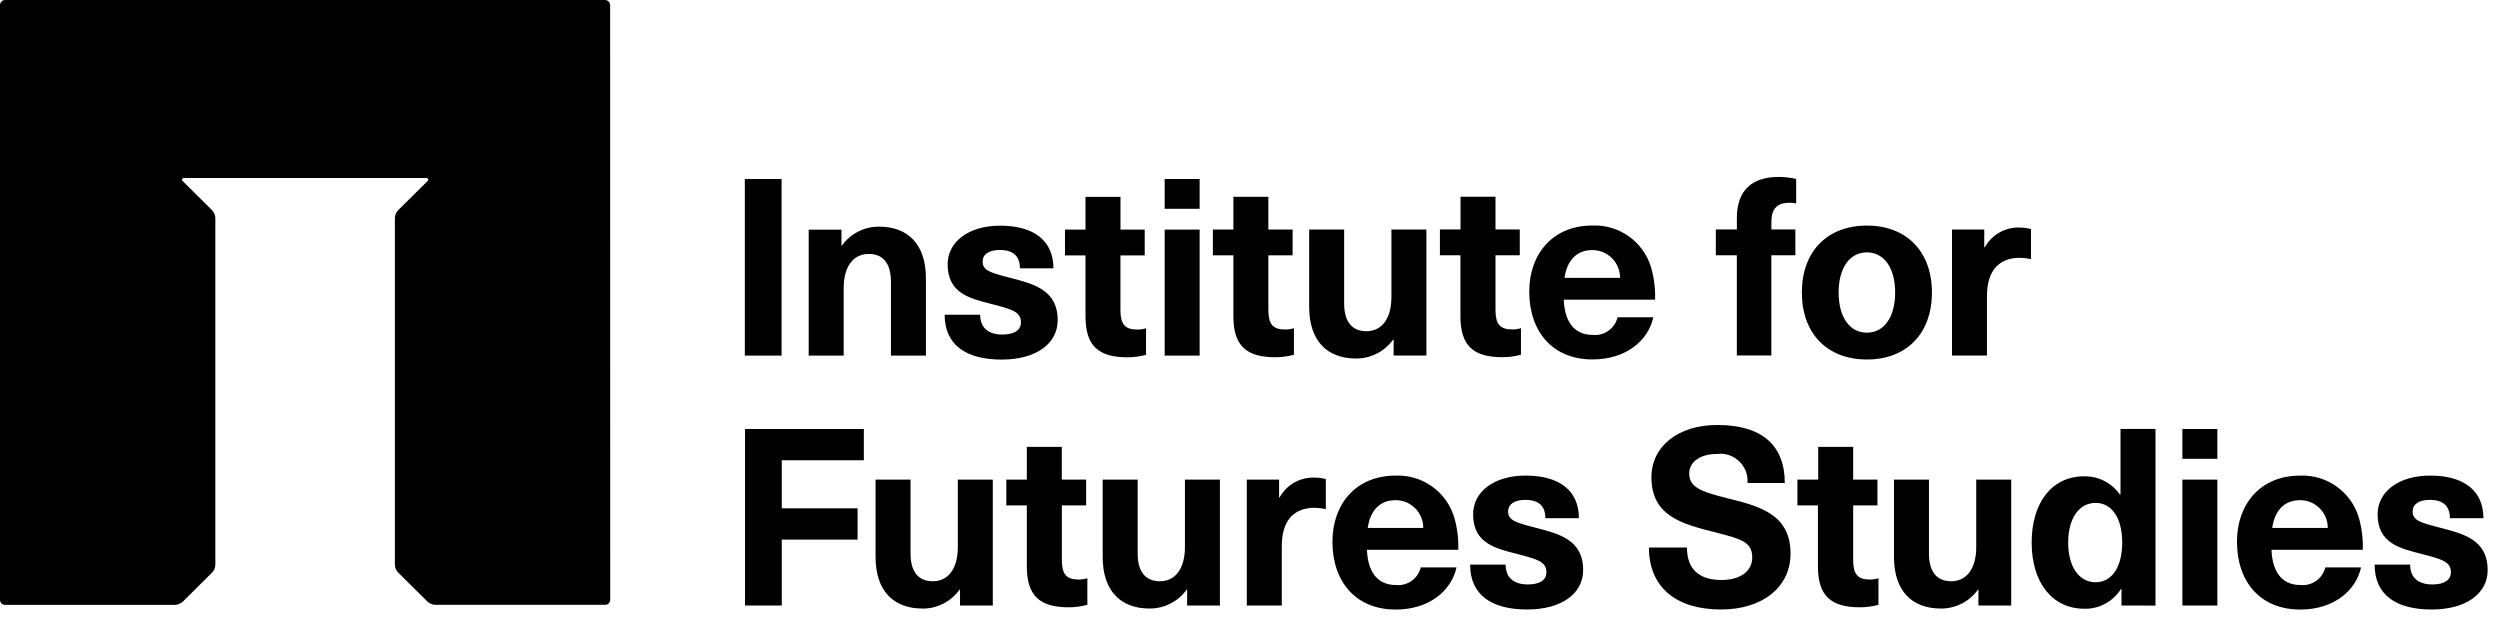
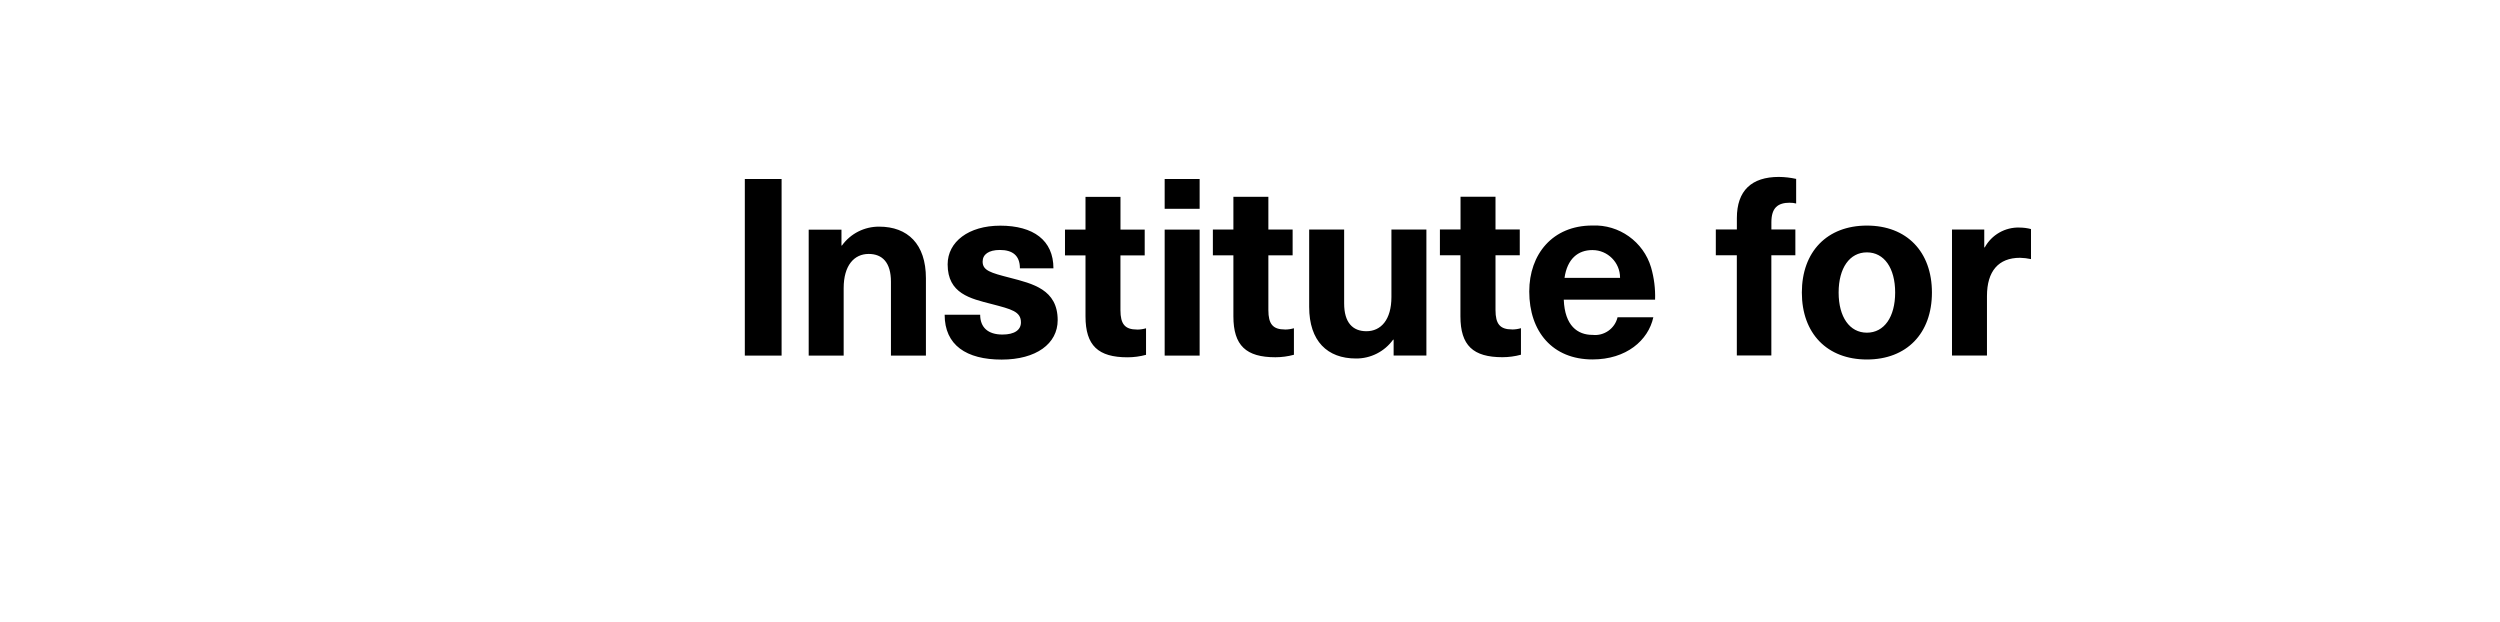
<svg xmlns="http://www.w3.org/2000/svg" width="100%" height="100%" viewBox="0 0 193 48" version="1.1" xml:space="preserve" style="fill-rule:evenodd;clip-rule:evenodd;stroke-linejoin:round;stroke-miterlimit:2;">
  <g transform="matrix(1,0,0,1,-88.347,-756.85)">
-     <path d="M135.449,757.24C135.448,757.026 135.272,756.851 135.058,756.851L88.738,756.851C88.524,756.851 88.348,757.026 88.347,757.24L88.347,803.158C88.348,803.372 88.524,803.547 88.738,803.547L101.827,803.547C102.068,803.547 102.3,803.452 102.472,803.283L104.672,801.101C104.862,800.931 104.971,800.689 104.972,800.434L104.972,773.706C104.972,773.466 104.876,773.235 104.706,773.066L102.433,770.813C102.409,770.789 102.395,770.756 102.395,770.722C102.395,770.652 102.453,770.594 102.523,770.593L121.28,770.593C121.35,770.594 121.408,770.652 121.408,770.722C121.408,770.756 121.394,770.789 121.37,770.813L119.097,773.066C118.927,773.235 118.831,773.466 118.831,773.706L118.831,800.43C118.832,800.685 118.941,800.927 119.131,801.097L121.331,803.279C121.503,803.448 121.735,803.543 121.976,803.543L135.065,803.543C135.279,803.543 135.455,803.368 135.456,803.154L135.449,757.24Z" style="fill-rule:nonzero;" />
-   </g>
+     </g>
  <g transform="matrix(1,0,0,1,-275.539,-864.851)">
-     <path d="M463.146,901.566C460.713,901.566 459.091,902.81 459.091,904.553C459.091,906.812 460.848,907.195 462.491,907.616C464.017,908.016 464.75,908.19 464.75,909.033C464.75,909.607 464.267,909.971 463.321,909.971C462.201,909.971 461.602,909.416 461.602,908.439L458.86,908.439C458.86,910.794 460.54,911.904 463.26,911.904C465.925,911.904 467.586,910.678 467.586,908.86C467.586,906.486 465.655,906.046 463.898,905.586C462.411,905.203 461.793,905.031 461.793,904.341C461.793,903.786 462.256,903.441 463.126,903.441C464.091,903.441 464.671,903.862 464.671,904.858L467.259,904.858C467.259,902.695 465.714,901.565 463.146,901.565M453.098,903.465C453.105,903.465 453.112,903.465 453.119,903.465C454.284,903.465 455.242,904.423 455.242,905.588C455.242,905.595 455.242,905.602 455.242,905.609L450.955,905.609C451.167,904.135 451.998,903.465 453.099,903.465M453.118,910.013C451.959,910.013 450.974,909.305 450.897,907.294L457.946,907.294C457.975,906.453 457.87,905.613 457.637,904.805C457.049,902.819 455.168,901.478 453.099,901.569C450.028,901.569 448.232,903.79 448.232,906.662C448.232,909.762 450.032,911.908 453.118,911.908C455.725,911.908 457.425,910.434 457.811,908.653L455.05,908.653C454.845,909.526 454.01,910.113 453.119,910.012M446.719,901.875L444.019,901.875L444.019,911.6L446.719,911.6L446.719,901.875ZM446.719,897.969L444.019,897.969L444.019,900.269L446.719,900.269L446.719,897.969ZM437.326,903.675C438.543,903.675 439.373,904.805 439.373,906.738C439.373,908.671 438.543,909.801 437.326,909.801C436.032,909.801 435.202,908.595 435.202,906.738C435.202,904.881 436.032,903.675 437.326,903.675M441.942,911.601L441.942,897.966L439.242,897.966L439.242,903.04L439.2,903.04C438.573,902.129 437.525,901.595 436.419,901.623C433.966,901.623 432.383,903.633 432.383,906.735C432.383,909.837 433.983,911.847 436.458,911.847C437.601,911.87 438.675,911.287 439.278,910.316L439.317,910.316L439.317,911.6L441.942,911.601ZM425.357,911.831C426.495,911.843 427.57,911.3 428.235,910.376L428.274,910.376L428.274,911.6L430.804,911.6L430.804,901.874L428.104,901.874L428.104,907.082C428.104,908.843 427.293,909.724 426.173,909.724C425.111,909.724 424.454,909.054 424.454,907.58L424.454,901.874L421.754,901.874L421.754,907.848C421.754,910.49 423.164,911.83 425.365,911.83M419.879,909.59C418.952,909.59 418.604,909.169 418.604,908.097L418.604,903.866L420.477,903.866L420.477,901.875L418.604,901.875L418.604,899.348L415.904,899.348L415.904,901.875L414.3,901.875L414.3,903.866L415.883,903.866L415.883,908.576C415.883,910.835 416.868,911.735 419.127,911.735C419.61,911.734 420.09,911.67 420.556,911.543L420.556,909.494C420.329,909.561 420.093,909.595 419.856,909.594M408.108,897.66C405.095,897.66 403.029,899.306 403.029,901.7C403.029,904.687 405.385,905.3 407.973,905.95C409.924,906.45 410.812,906.677 410.812,907.883C410.812,908.956 409.885,909.626 408.437,909.626C406.68,909.626 405.772,908.764 405.772,907.118L402.837,907.118C402.837,910.218 404.981,911.904 408.399,911.904C411.605,911.904 413.768,910.181 413.768,907.596C413.768,904.628 411.528,903.958 408.94,903.327C406.777,902.791 405.947,902.446 405.947,901.393C405.947,900.512 406.797,899.9 408.052,899.9C408.152,899.886 408.252,899.878 408.353,899.878C409.505,899.878 410.453,900.826 410.453,901.978C410.453,902.032 410.451,902.086 410.447,902.14L413.325,902.14C413.325,899.211 411.548,897.66 408.111,897.66M393.318,901.566C390.885,901.566 389.263,902.81 389.263,904.553C389.263,906.812 391.021,907.195 392.663,907.616C394.189,908.016 394.922,908.19 394.922,909.033C394.922,909.607 394.439,909.971 393.493,909.971C392.373,909.971 391.774,909.416 391.774,908.439L389.032,908.439C389.032,910.794 390.712,911.904 393.432,911.904C396.097,911.904 397.758,910.678 397.758,908.86C397.758,906.486 395.827,906.046 394.07,905.586C392.583,905.203 391.965,905.031 391.965,904.341C391.965,903.786 392.428,903.441 393.298,903.441C394.263,903.441 394.843,903.862 394.843,904.858L397.431,904.858C397.431,902.695 395.886,901.565 393.318,901.565M383.27,903.465C383.277,903.465 383.284,903.465 383.291,903.465C384.456,903.465 385.414,904.423 385.414,905.588C385.414,905.595 385.414,905.602 385.414,905.609L381.127,905.609C381.339,904.135 382.17,903.465 383.27,903.465M383.289,910.013C382.13,910.013 381.145,909.305 381.068,907.294L388.117,907.294C388.146,906.453 388.041,905.613 387.808,904.805C387.22,902.819 385.339,901.478 383.27,901.569C380.199,901.569 378.403,903.79 378.403,906.662C378.403,909.762 380.203,911.908 383.289,911.908C385.896,911.908 387.596,910.434 387.982,908.653L385.22,908.653C385.015,909.526 384.18,910.113 383.289,910.012M377.007,901.722C375.897,901.687 374.857,902.28 374.323,903.254L374.284,903.254L374.284,901.875L371.793,901.875L371.793,911.6L374.493,911.6L374.493,907C374.493,905.086 375.381,904.052 377.042,904.052C377.328,904.059 377.612,904.092 377.892,904.152L377.892,901.835C377.602,901.759 377.304,901.72 377.004,901.72M364.27,911.829C365.408,911.841 366.482,911.297 367.147,910.374L367.186,910.374L367.186,911.6L369.716,911.6L369.716,901.874L367.016,901.874L367.016,907.082C367.016,908.843 366.205,909.724 365.085,909.724C364.023,909.724 363.366,909.054 363.366,907.58L363.366,901.874L360.666,901.874L360.666,907.848C360.666,910.49 362.076,911.83 364.277,911.83M358.79,909.59C357.863,909.59 357.516,909.169 357.516,908.097L357.516,903.866L359.389,903.866L359.389,901.875L357.51,901.875L357.51,899.348L354.81,899.348L354.81,901.875L353.226,901.875L353.226,903.866L354.81,903.866L354.81,908.576C354.81,910.835 355.795,911.735 358.054,911.735C358.537,911.734 359.017,911.67 359.483,911.543L359.483,909.494C359.256,909.561 359.02,909.595 358.783,909.594M346.737,911.834C347.875,911.846 348.949,911.302 349.614,910.379L349.653,910.379L349.653,911.6L352.183,911.6L352.183,901.874L349.483,901.874L349.483,907.082C349.483,908.843 348.672,909.724 347.552,909.724C346.49,909.724 345.833,909.054 345.833,907.58L345.833,901.874L343.133,901.874L343.133,907.848C343.133,910.49 344.543,911.83 346.744,911.83M342.227,900.381L342.227,897.969L333.054,897.969L333.054,911.6L335.893,911.6L335.893,906.508L341.745,906.508L341.745,904.095L335.893,904.095L335.893,900.381L342.227,900.381Z" style="fill-rule:nonzero;" />
-   </g>
+     </g>
  <g transform="matrix(1,0,0,1,-275.539,-801.817)">
    <path d="M431.447,819.383C430.337,819.348 429.297,819.941 428.763,820.915L428.724,820.915L428.724,819.537L426.233,819.537L426.233,829.263L428.933,829.263L428.933,824.668C428.933,822.753 429.821,821.719 431.482,821.719C431.768,821.726 432.052,821.76 432.332,821.819L432.332,819.5C432.042,819.424 431.744,819.386 431.444,819.385M419.663,821.3C420.996,821.3 421.845,822.506 421.845,824.4C421.845,826.294 420.995,827.5 419.663,827.5C418.331,827.5 417.481,826.294 417.481,824.4C417.481,822.506 418.331,821.3 419.663,821.3M419.663,819.232C416.593,819.232 414.642,821.242 414.642,824.401C414.642,827.56 416.593,829.57 419.663,829.57C422.733,829.57 424.684,827.56 424.684,824.401C424.684,821.242 422.734,819.232 419.663,819.232M413.719,817.47C413.882,817.467 414.044,817.486 414.202,817.528L414.202,815.628C413.764,815.531 413.317,815.48 412.869,815.475C410.764,815.475 409.625,816.528 409.625,818.653L409.625,819.534L408,819.534L408,821.525L409.622,821.525L409.622,829.26L412.287,829.26L412.287,821.525L414.141,821.525L414.141,819.534L412.29,819.534L412.29,818.979C412.29,817.869 412.773,817.466 413.719,817.466M398.463,821.123C398.47,821.123 398.477,821.123 398.484,821.123C399.649,821.123 400.607,822.081 400.607,823.246C400.607,823.253 400.607,823.26 400.607,823.267L396.32,823.267C396.532,821.793 397.363,821.123 398.464,821.123M398.483,827.671C397.324,827.671 396.339,826.963 396.262,824.952L403.311,824.952C403.34,824.111 403.235,823.271 403.002,822.463C402.414,820.477 400.533,819.136 398.464,819.227C395.393,819.227 393.597,821.448 393.597,824.32C393.597,827.42 395.397,829.566 398.483,829.566C401.09,829.566 402.789,828.092 403.176,826.311L400.414,826.311C400.209,827.184 399.374,827.771 398.483,827.67M392.267,827.249C391.34,827.249 390.992,826.828 390.992,825.755L390.992,821.524L392.865,821.524L392.865,819.533L390.992,819.533L390.992,817.006L388.292,817.006L388.292,819.533L386.7,819.533L386.7,821.524L388.284,821.524L388.284,826.234C388.284,828.493 389.269,829.393 391.528,829.393C392.011,829.392 392.491,829.328 392.957,829.201L392.957,827.153C392.73,827.22 392.494,827.254 392.257,827.253M380.21,829.493C381.348,829.505 382.423,828.962 383.088,828.038L383.127,828.038L383.127,829.263L385.657,829.263L385.657,819.537L382.957,819.537L382.957,824.745C382.957,826.506 382.146,827.387 381.026,827.387C379.964,827.387 379.307,826.717 379.307,825.243L379.307,819.538L376.607,819.538L376.607,825.511C376.607,828.153 378.017,829.493 380.218,829.493M374.732,827.253C373.805,827.253 373.457,826.832 373.457,825.759L373.457,821.528L375.33,821.528L375.33,819.537L373.457,819.537L373.457,817.01L370.757,817.01L370.757,819.537L369.173,819.537L369.173,821.528L370.757,821.528L370.757,826.238C370.757,828.497 371.742,829.397 374.001,829.397C374.484,829.396 374.964,829.332 375.43,829.205L375.43,827.157C375.203,827.224 374.967,827.258 374.73,827.257M368.151,819.541L365.451,819.541L365.451,829.267L368.151,829.267L368.151,819.541ZM368.151,815.635L365.451,815.635L365.451,817.935L368.151,817.935L368.151,815.635ZM363.312,827.257C362.385,827.257 362.037,826.836 362.037,825.763L362.037,821.532L363.91,821.532L363.91,819.541L362.04,819.541L362.04,817.014L359.34,817.014L359.34,819.541L357.756,819.541L357.756,821.532L359.34,821.532L359.34,826.242C359.34,828.501 360.325,829.401 362.584,829.401C363.067,829.4 363.547,829.336 364.013,829.209L364.013,827.161C363.786,827.228 363.55,827.262 363.313,827.261M352.752,819.239C350.319,819.239 348.697,820.483 348.697,822.226C348.697,824.485 350.454,824.868 352.097,825.289C353.623,825.689 354.356,825.863 354.356,826.706C354.356,827.28 353.873,827.644 352.927,827.644C351.807,827.644 351.208,827.089 351.208,826.112L348.466,826.112C348.466,828.467 350.146,829.577 352.866,829.577C355.531,829.577 357.192,828.352 357.192,826.533C357.192,824.159 355.261,823.719 353.503,823.259C352.016,822.876 351.398,822.704 351.398,822.014C351.398,821.459 351.862,821.114 352.731,821.114C353.697,821.114 354.276,821.535 354.276,822.531L356.864,822.531C356.864,820.368 355.319,819.238 352.751,819.238M343.416,819.315C342.278,819.303 341.203,819.846 340.538,820.77L340.5,820.77L340.5,819.545L337.97,819.545L337.97,829.271L340.67,829.271L340.67,824.063C340.67,822.302 341.481,821.421 342.601,821.421C343.663,821.421 344.32,822.091 344.32,823.565L344.32,829.27L347.02,829.27L347.02,823.296C347.02,820.654 345.61,819.314 343.409,819.314M335.878,815.638L333.039,815.638L333.039,829.27L335.878,829.27L335.878,815.638Z" style="fill-rule:nonzero;" />
  </g>
</svg>